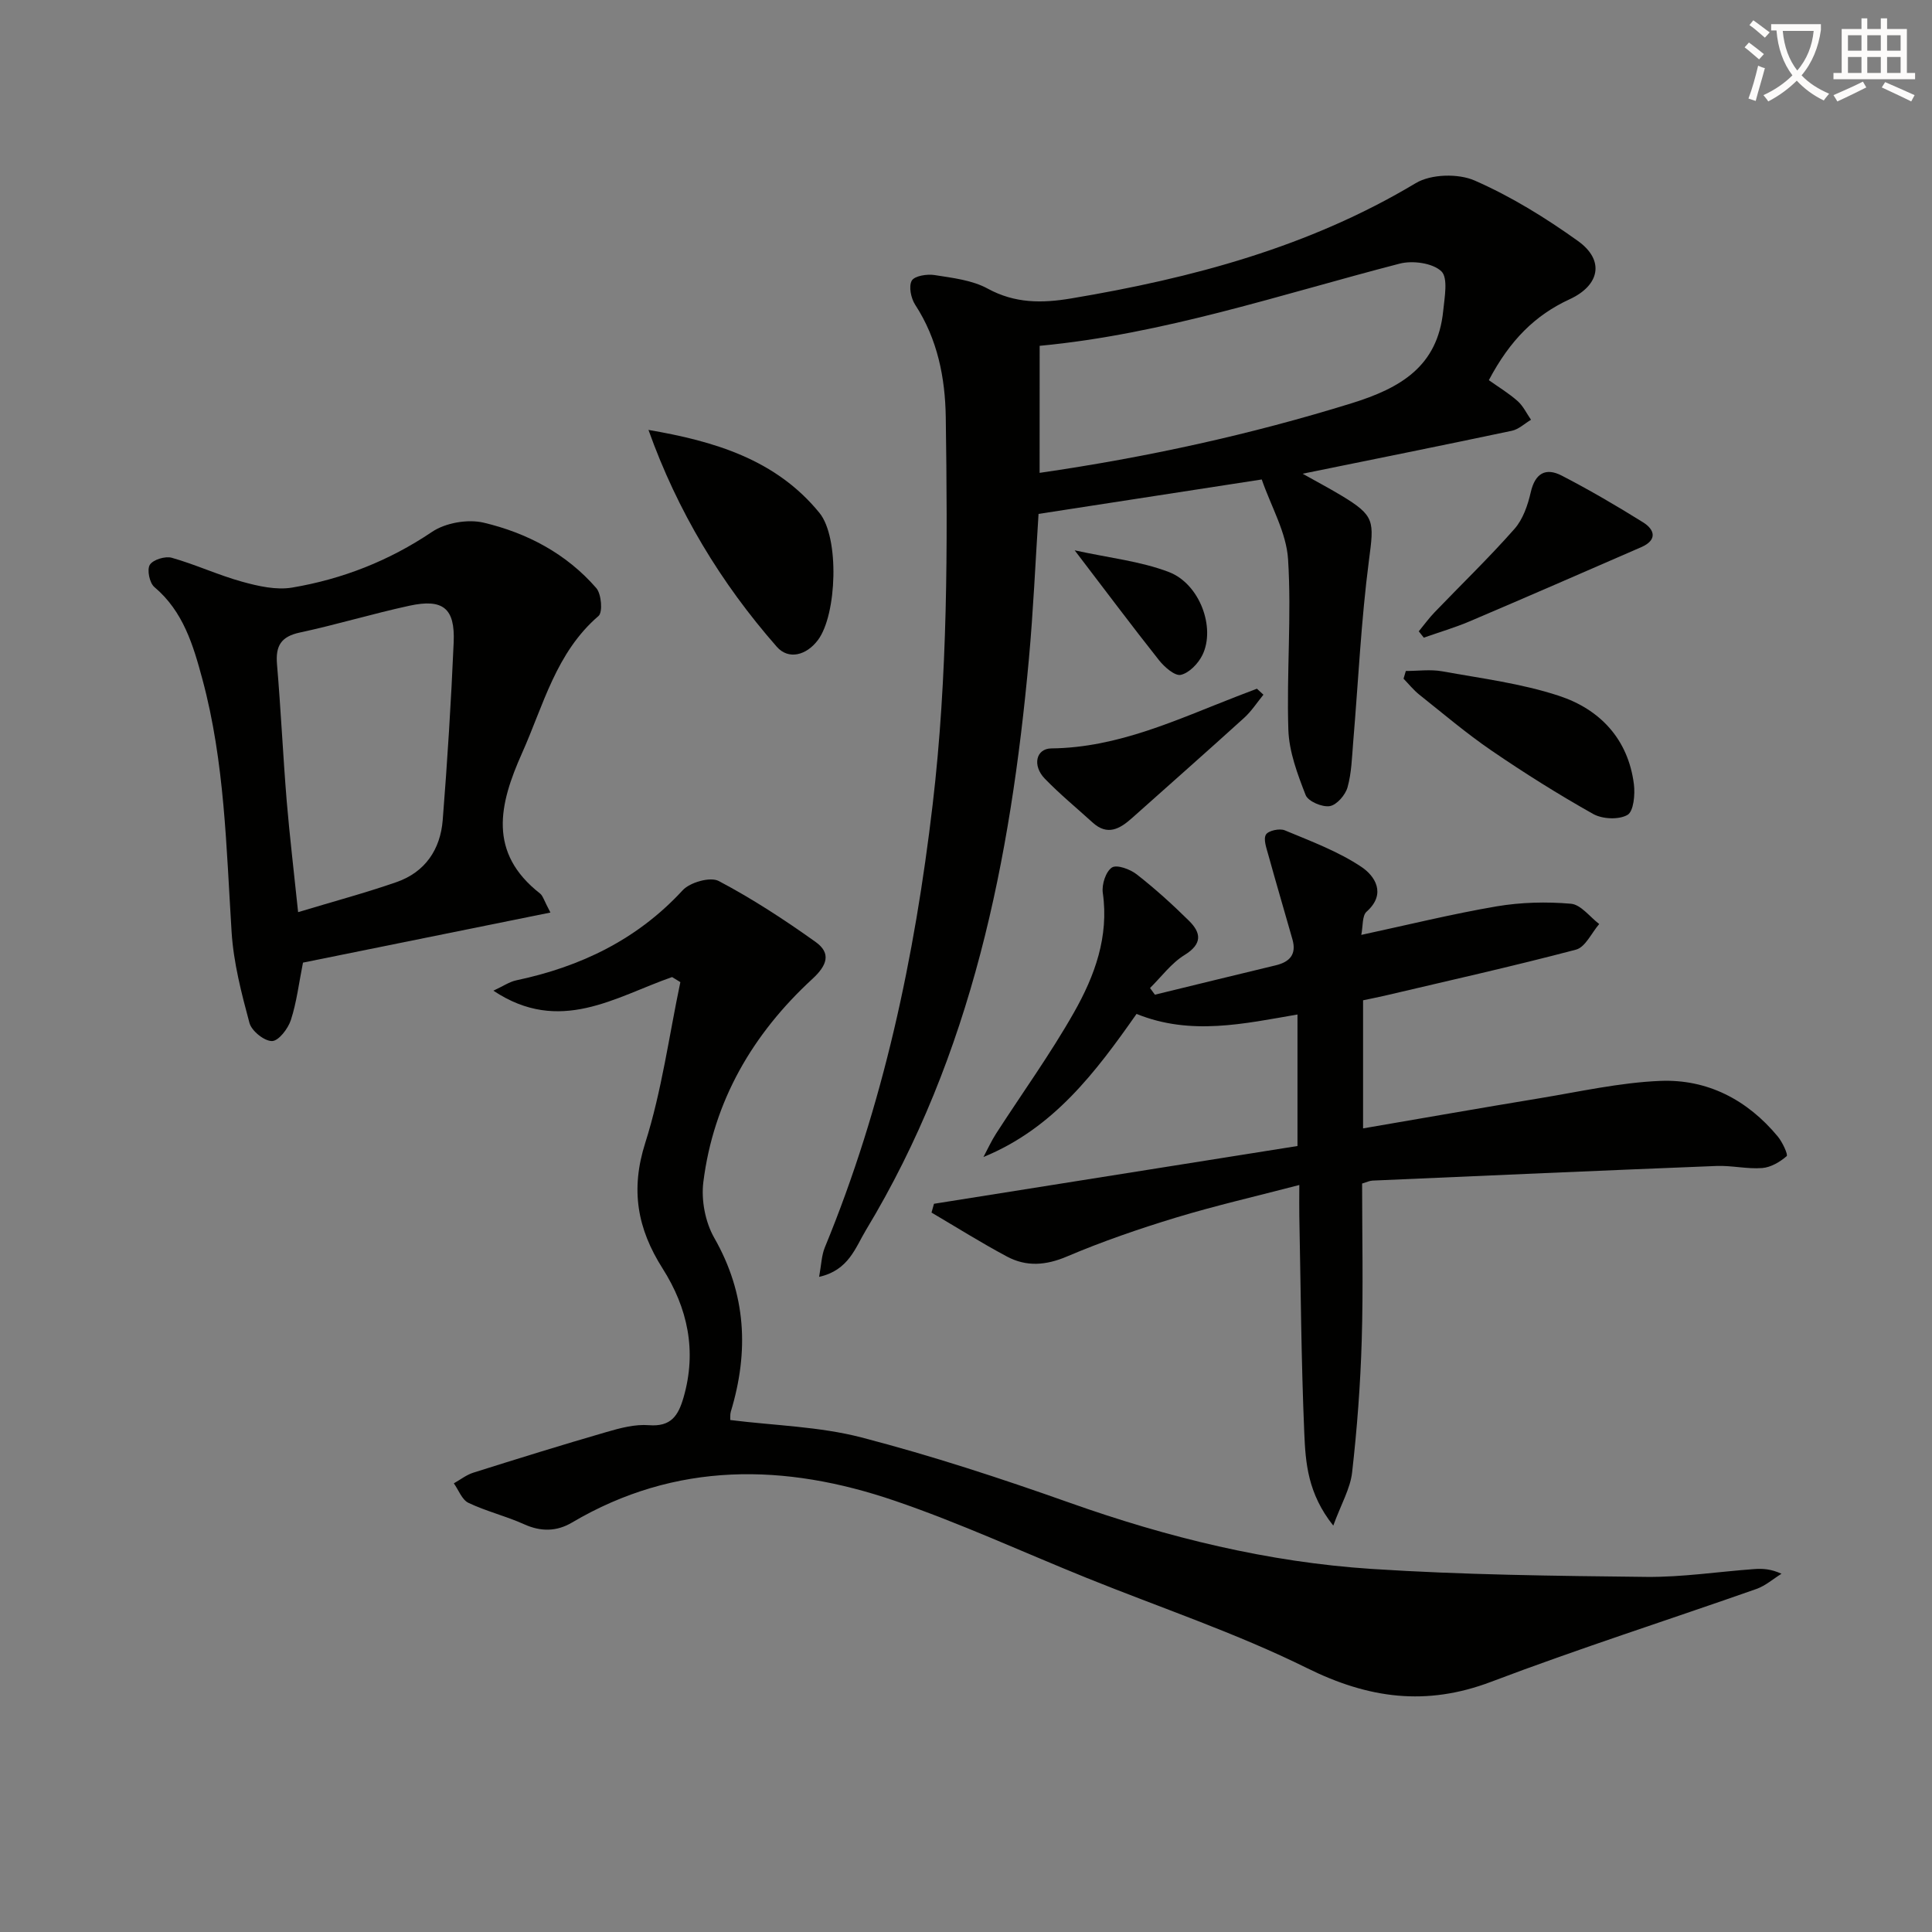
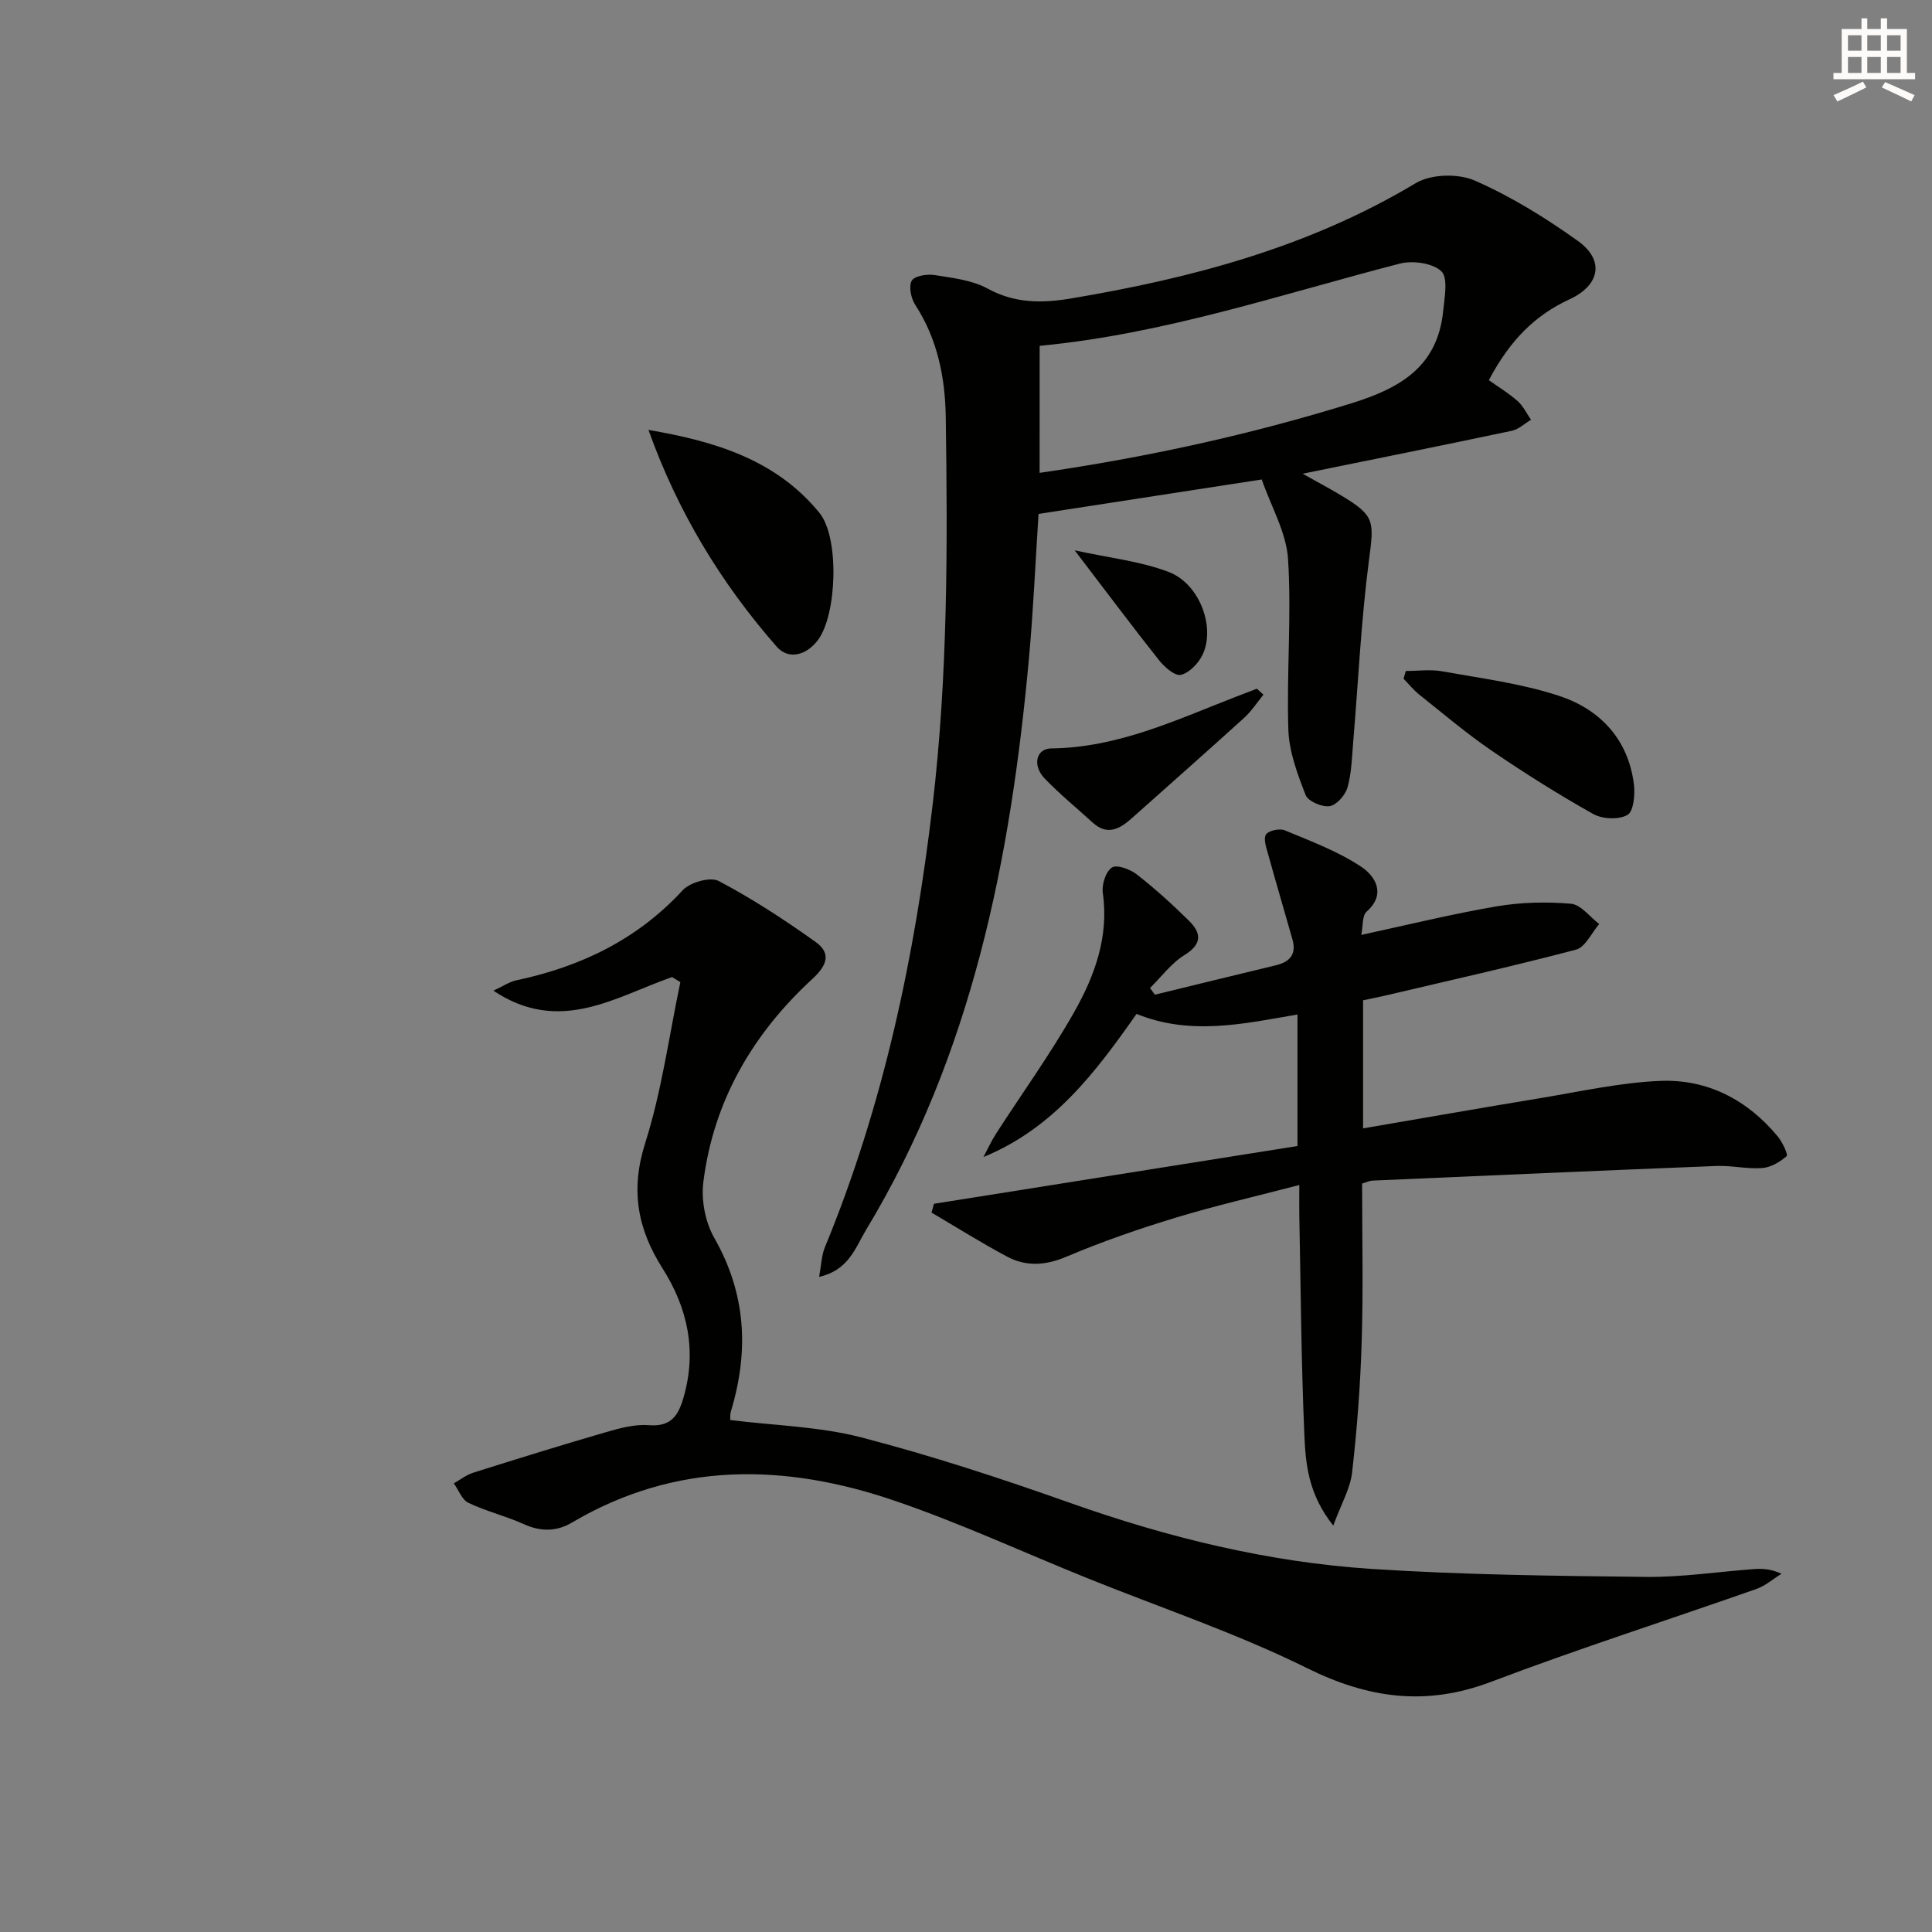
<svg xmlns="http://www.w3.org/2000/svg" enable-background="new 0 0 400 400" viewBox="0 0 400 400">
  <rect x="0" y="0" width="400" height="400" fill="#808080" stroke="none" />
-   <path d="m362.1 8.8c1.1.8 2.1 1.6 3.1 2.4l-1 1.1c-1.3-1.1-2.3-2-3-2.5zm1.9 4.8c.5.2.9.4 1.4.5-.6 2.3-1.3 4.5-1.9 6.8l-1.5-.5c.8-2.1 1.4-4.3 2-6.8zm-1-9.4c1.3.9 2.4 1.8 3.4 2.5l-1 1.1c-1.4-1.2-2.4-2.1-3.2-2.6zm3.7 2.2v-1.4h10.3v1.2c-.5 3.6-1.8 6.8-4 9.4 1.5 1.6 3.4 2.8 5.7 3.8-.3.4-.7.8-1.1 1.4-2.3-1.1-4.1-2.5-5.6-4.1-1.6 1.6-3.6 3.1-5.9 4.3-.3-.5-.7-.9-1-1.3 2.4-1.1 4.4-2.5 6-4.1-1.9-2.5-3-5.6-3.3-9.3h-1.1zm8.8 0h-6.4c.3 3.3 1.3 6 3 8.2 2-2.3 3.1-5.1 3.4-8.2z" fill="#fcfbfa" />
  <path d="m385.3 3.8h1.3v2.2h2.8v-2.2h1.3v2.2h4.1v9.1h1.7v1.3h-16.9v-1.3h1.7v-9.1h4.1v-2.2zm.4 13.1.7 1.2c-1.8.9-3.8 1.9-6 2.9-.2-.4-.5-.8-.8-1.3 2.3-1 4.3-1.9 6.1-2.8zm-3.1-6.4h2.8v-3.2h-2.8zm0 4.6h2.8v-3.3h-2.8zm4-4.6h2.8v-3.2h-2.8zm0 4.6h2.8v-3.3h-2.8zm3.7 1.9c2.1.9 4.1 1.8 6.1 2.7l-.7 1.3c-2.2-1.1-4.2-2-6.1-2.9zm3.2-9.7h-2.8v3.2h2.8zm-2.8 7.8h2.8v-3.3h-2.8z" fill="#fcfbfa" />
  <g fill="#010100">
    <path d="m308.25 78.71c1.98 1.41 4.12 2.7 5.96 4.33 1.16 1.03 1.86 2.56 2.77 3.87-1.32.78-2.55 1.98-3.98 2.28-14.24 3.01-28.52 5.88-43.31 8.89 2.71 1.52 5.39 2.94 7.98 4.49 7.04 4.23 6.82 5.31 5.76 13.41-1.63 12.5-2.21 25.13-3.27 37.71-.26 3.13-.33 6.34-1.17 9.32-.45 1.6-2.24 3.66-3.69 3.89-1.57.25-4.47-.99-4.98-2.29-1.69-4.34-3.43-8.96-3.58-13.52-.38-11.76.68-23.59-.06-35.31-.35-5.52-3.49-10.86-5.45-16.51-15.15 2.34-30.35 4.68-46.21 7.13-.65 9.95-1.08 20.03-2 30.06-3.8 41.51-11.78 81.86-33.72 118.19-2.2 3.64-3.57 8.34-9.71 9.71.46-2.5.5-4.43 1.18-6.09 12.13-29.41 18.61-60.14 22.32-91.64 3.15-26.71 3.11-53.47 2.72-80.25-.12-8.15-1.69-16.17-6.33-23.28-.87-1.34-1.38-3.81-.71-4.99.57-1 3.17-1.41 4.73-1.16 3.73.59 7.76 1.04 10.98 2.8 5.66 3.09 11.26 3.05 17.28 2.04 25.05-4.2 49.26-10.63 71.35-23.87 3.15-1.89 8.8-2.04 12.21-.54 7.53 3.3 14.69 7.72 21.4 12.53 5.57 4 4.48 9.18-1.75 12.05-7.14 3.29-12.35 8.47-16.72 16.75zm-93.01 19.19c22.32-3.24 43.59-7.91 64.53-14.39 10.24-3.17 17.87-7.66 19.03-19.14.28-2.8 1.05-6.84-.39-8.21-1.81-1.71-5.94-2.27-8.61-1.58-24.63 6.37-48.81 14.59-74.55 17.02-.01 8.72-.01 17.29-.01 26.3z" />
    <path d="m139.15 202.29c-11.76 4.09-23.23 12-37 2.82 2.03-.94 3.32-1.84 4.73-2.14 13.33-2.82 25.04-8.43 34.46-18.65 1.52-1.65 5.72-2.84 7.46-1.92 6.97 3.68 13.63 8.03 20.06 12.62 3.25 2.32 2.42 4.82-.67 7.66-12.33 11.35-20.46 25.24-22.57 42.05-.47 3.73.39 8.28 2.25 11.54 6.64 11.62 7.22 23.52 3.44 35.99-.18.6-.09 1.29-.12 1.74 9.18 1.15 18.43 1.34 27.14 3.6 14.57 3.78 28.94 8.5 43.14 13.53 20.3 7.2 41.07 12.3 62.52 13.7 18.9 1.23 37.88 1.44 56.83 1.65 7.45.08 14.91-1.08 22.37-1.62 1.75-.13 3.51-.02 5.65.97-1.72 1.06-3.31 2.48-5.17 3.14-18.31 6.44-36.81 12.35-54.95 19.23-13.43 5.09-25.36 3.48-38.12-2.84-14.68-7.27-30.37-12.51-45.61-18.67-13.24-5.35-26.24-11.37-39.73-15.97-22.74-7.77-45.32-8.2-66.86 4.52-3.13 1.85-6.41 1.92-9.89.34-3.74-1.69-7.82-2.67-11.52-4.43-1.35-.64-2.04-2.66-3.03-4.04 1.34-.75 2.61-1.76 4.04-2.21 9.16-2.89 18.33-5.74 27.55-8.41 2.85-.83 5.91-1.65 8.8-1.42 4.58.36 6.08-1.97 7.17-5.74 2.79-9.64.85-18.54-4.34-26.71-5.23-8.24-6.68-16.28-3.59-25.99 3.42-10.78 4.93-22.17 7.27-33.29-.56-.35-1.13-.7-1.71-1.05z" />
    <path d="m282.21 207.1v26.52c12.39-2.12 24.41-4.24 36.45-6.22 8.33-1.37 16.66-3.26 25.04-3.61 9.78-.41 18.07 3.9 24.38 11.52.96 1.16 2.16 3.77 1.83 4.06-1.39 1.2-3.29 2.33-5.07 2.46-3.11.24-6.3-.55-9.43-.43-23.75.94-47.5 1.99-71.25 3.03-.63.03-1.25.34-2.15.61 0 10.87.25 21.69-.08 32.5-.27 9.12-.96 18.24-1.99 27.31-.38 3.34-2.25 6.51-3.9 11.01-5.3-6.65-5.74-13.02-6-19.12-.64-14.96-.73-29.95-1.03-44.92-.04-1.8 0-3.59 0-6.48-9.04 2.36-17.41 4.28-25.61 6.77-7.61 2.32-15.18 4.92-22.49 8.03-4.37 1.86-8.39 2.16-12.4.03-5.33-2.84-10.45-6.06-15.65-9.12.17-.61.34-1.21.51-1.82 25.01-3.97 50.03-7.95 75.26-11.96 0-9.55 0-18.11 0-27.23-11.01 1.89-22.1 4.44-33.32-.12-8.46 12.05-17.18 23.68-31.7 29.63.86-1.61 1.62-3.29 2.6-4.82 5.4-8.38 11.26-16.49 16.16-25.14 4.26-7.52 7.26-15.64 5.95-24.75-.24-1.71.62-4.39 1.89-5.23 1.01-.66 3.78.35 5.14 1.42 3.79 2.96 7.38 6.21 10.8 9.59 2.57 2.53 2.81 4.81-.91 7.11-2.74 1.69-4.79 4.51-7.14 6.83.34.46.67.92 1.01 1.38 8.34-2.03 16.67-4.08 25.01-6.08 2.93-.7 4.34-2.29 3.47-5.36-1.66-5.85-3.39-11.69-5.01-17.55-.38-1.38-1.05-3.2-.48-4.16.49-.82 2.83-1.33 3.9-.88 5.44 2.27 11.08 4.36 15.92 7.61 2.66 1.79 5.23 5.49 1.02 9.23-.95.85-.73 3.01-1.1 4.81 9.7-2.09 18.81-4.34 28.03-5.91 5.03-.85 10.3-.98 15.38-.54 2.06.18 3.91 2.73 5.85 4.2-1.58 1.83-2.87 4.79-4.8 5.3-13.14 3.47-26.42 6.43-39.66 9.55-1.42.33-2.88.61-4.43.94z" />
-     <path d="m113.96 188.93c-17.72 3.59-34.61 7-51.23 10.37-.84 4.2-1.3 8.16-2.51 11.89-.58 1.79-2.55 4.35-3.91 4.35-1.6.01-4.21-2.09-4.66-3.74-1.66-6.17-3.3-12.49-3.7-18.84-1.11-17.56-1.42-35.18-6.04-52.31-1.9-7.06-3.96-14.06-9.95-19.11-1-.84-1.57-3.59-.94-4.6.66-1.07 3.19-1.84 4.54-1.46 4.93 1.39 9.64 3.6 14.58 4.96 3.33.92 7.06 1.77 10.36 1.21 10.4-1.76 20.04-5.53 28.93-11.52 2.79-1.89 7.41-2.69 10.69-1.92 8.99 2.12 17.15 6.42 23.33 13.54 1.07 1.23 1.37 5 .47 5.78-8.82 7.58-11.39 18.46-15.84 28.4-4.73 10.59-7.12 20.59 3.74 29.07.59.47.8 1.42 2.14 3.93zm-52.24-.08c7.46-2.25 14-4 20.37-6.22 5.93-2.06 9.09-6.76 9.57-12.85.97-12.25 1.74-24.53 2.27-36.81.3-7.05-2.21-9.07-9.17-7.56-7.61 1.65-15.08 3.92-22.69 5.55-3.91.84-5.04 2.78-4.72 6.56.8 9.43 1.24 18.9 2.01 28.34.61 7.26 1.48 14.49 2.36 22.99z" />
    <path d="m134.26 89.01c13.6 2.33 26.38 6.1 35.4 17.18 4.18 5.13 3.61 21.04-.29 26.29-2.4 3.23-6.13 4.18-8.54 1.43-11.58-13.2-20.55-28.02-26.57-44.9z" />
    <path d="m291.06 138.92c2.52 0 5.11-.37 7.55.07 8.1 1.47 16.38 2.51 24.15 5.07 8.47 2.78 14.33 8.94 15.52 18.29.27 2.14-.05 5.63-1.33 6.37-1.79 1.03-5.18.88-7.09-.19-7.21-4.05-14.24-8.47-21.07-13.14-5.19-3.55-10.01-7.65-14.94-11.57-1.2-.96-2.18-2.19-3.26-3.3.15-.54.31-1.07.47-1.6z" />
-     <path d="m293.74 130.71c1.1-1.33 2.11-2.74 3.31-3.98 5.51-5.73 11.24-11.26 16.5-17.22 1.76-1.99 2.76-4.91 3.37-7.57.9-3.96 3.09-5.19 6.42-3.47 5.74 2.97 11.34 6.24 16.82 9.66 2.51 1.56 2.97 3.7-.35 5.15-11.83 5.15-23.66 10.31-35.53 15.36-3.09 1.31-6.33 2.26-9.5 3.38-.34-.44-.69-.87-1.04-1.31z" />
    <path d="m261.58 143.83c-1.32 1.61-2.46 3.4-3.98 4.78-7.69 6.98-15.48 13.84-23.22 20.75-2.51 2.24-5.08 3.75-8.17.93-3.31-3.01-6.78-5.86-9.89-9.07-2.64-2.73-1.83-6.24 1.36-6.27 13.82-.15 25.98-5.96 38.45-10.79 1.36-.53 2.73-1.05 4.1-1.57.45.42.9.83 1.35 1.24z" />
    <path d="m222.5 113.94c7.13 1.57 13.59 2.24 19.47 4.48 6.43 2.44 9.74 11.54 6.98 17.19-.86 1.76-2.73 3.71-4.47 4.11-1.23.28-3.39-1.61-4.51-3.02-5.56-7.01-10.92-14.19-17.47-22.76z" />
  </g>
</svg>